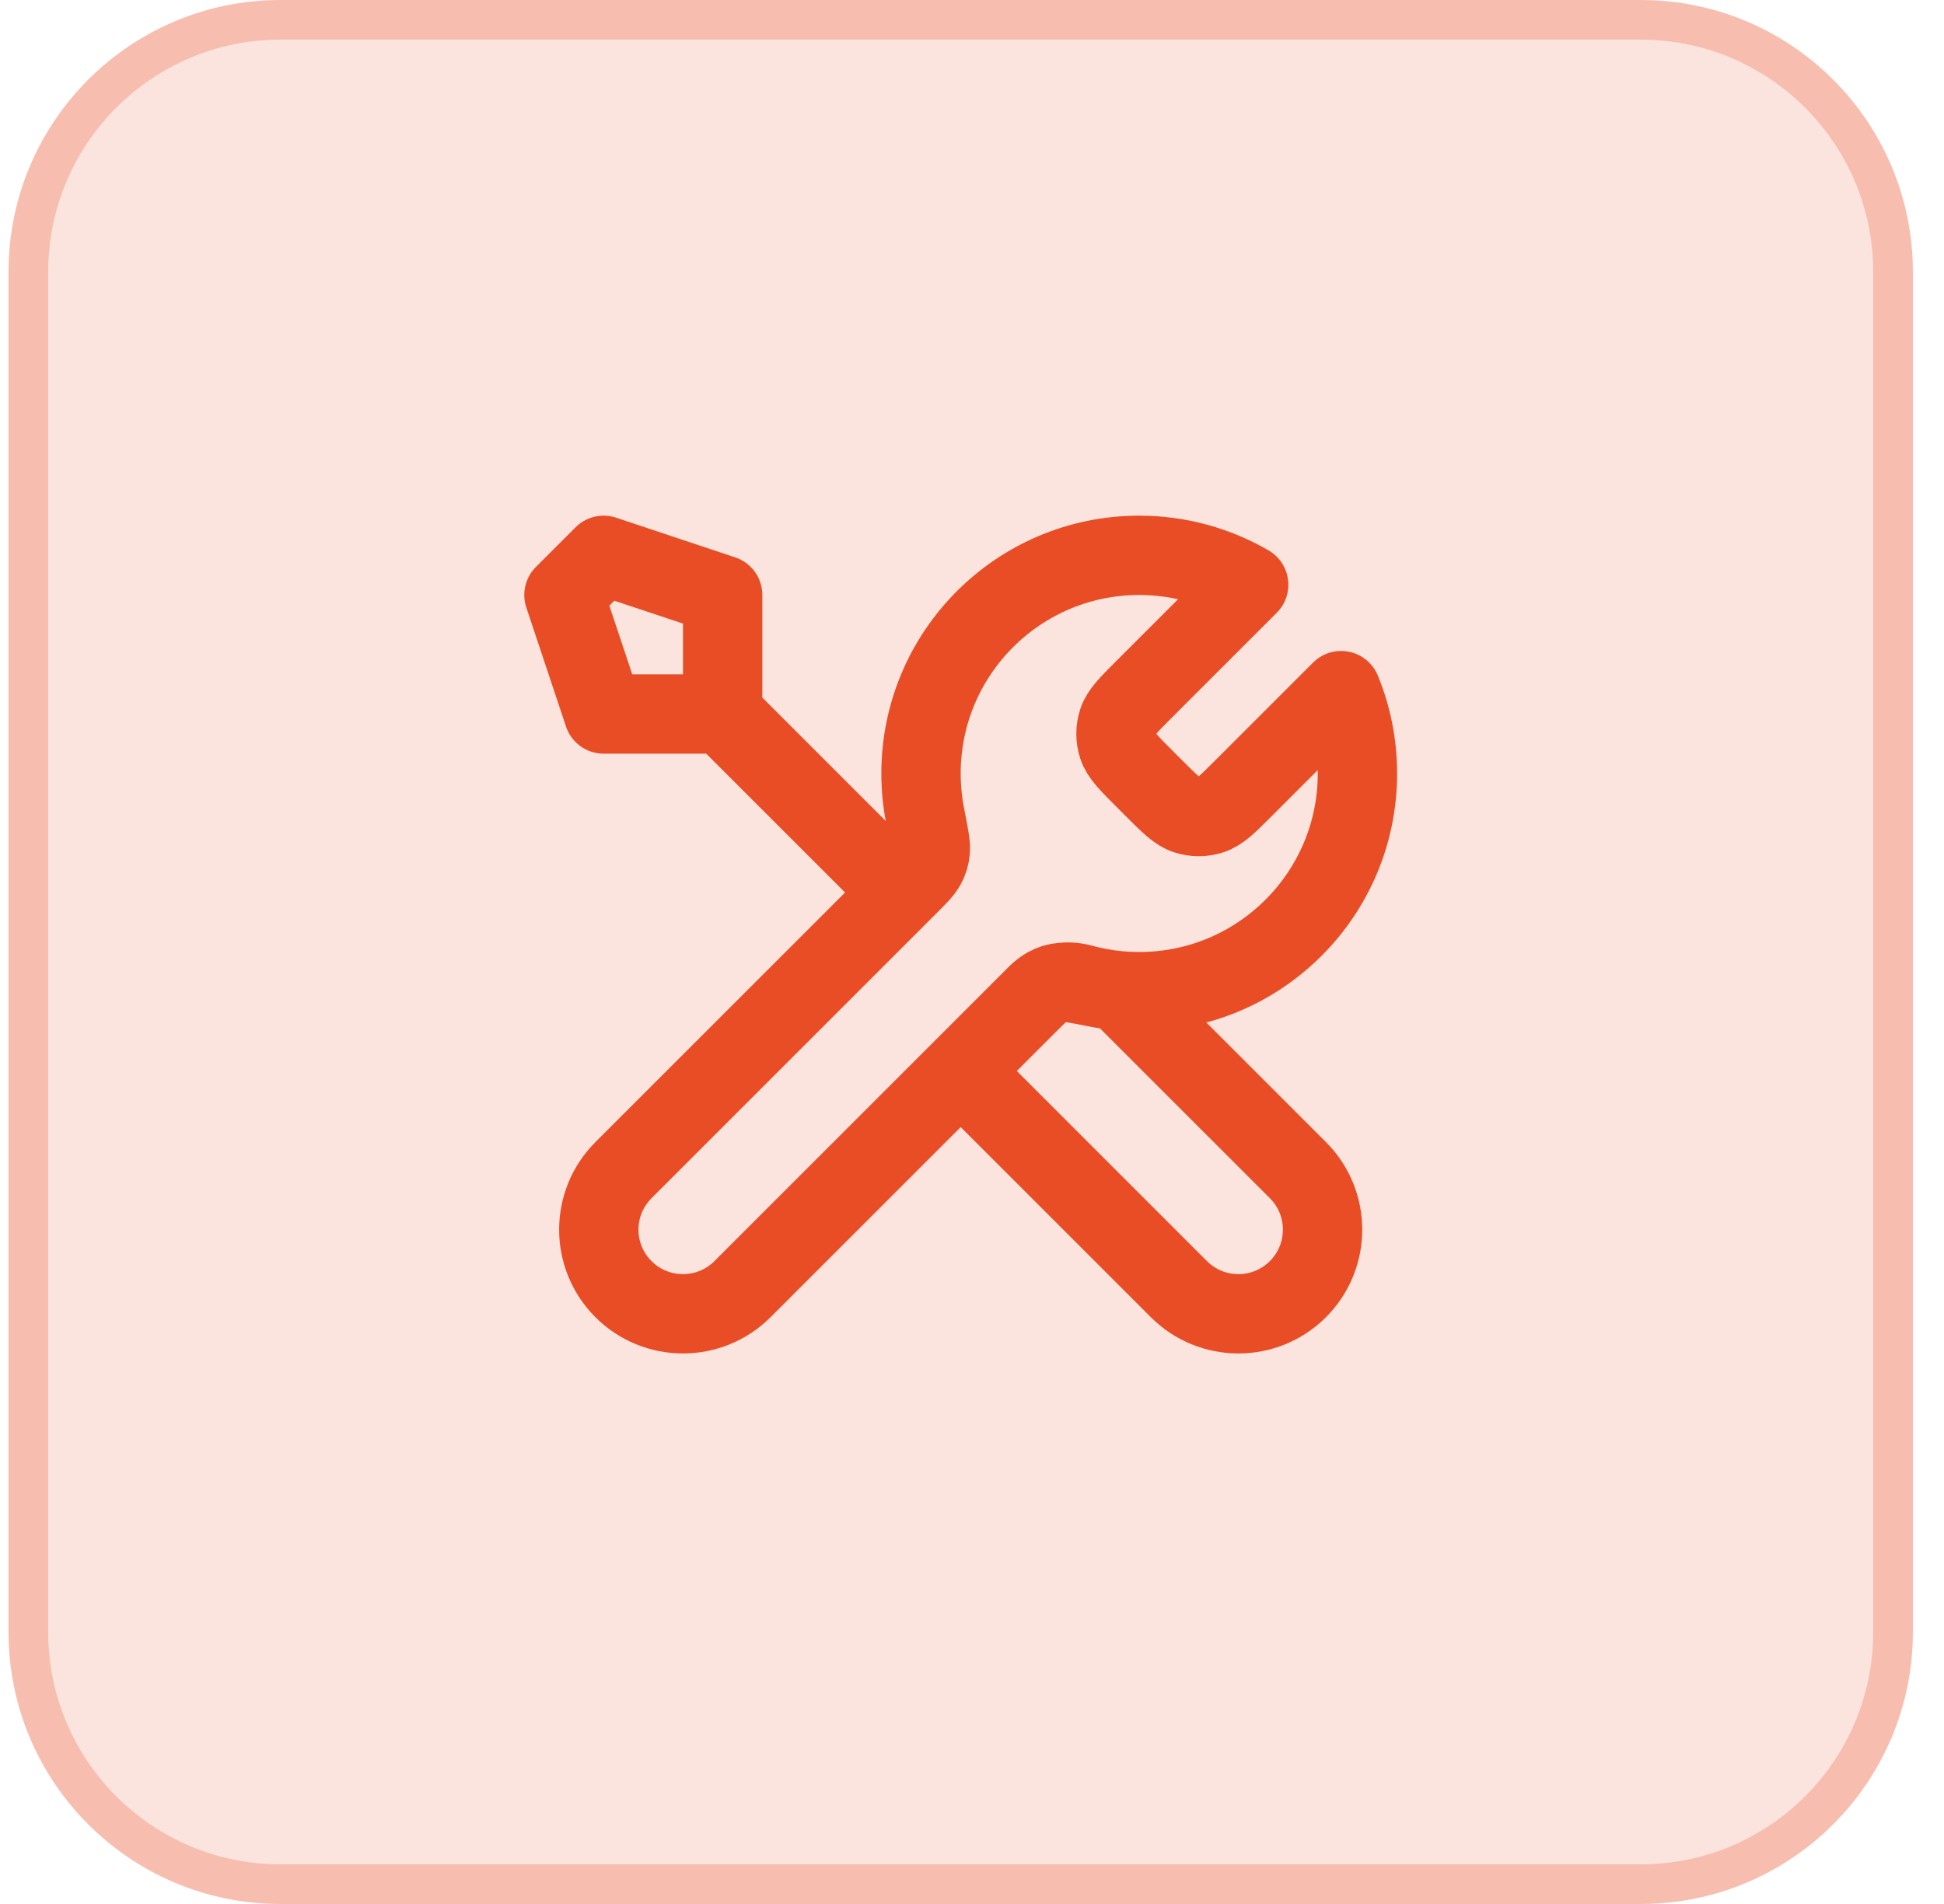
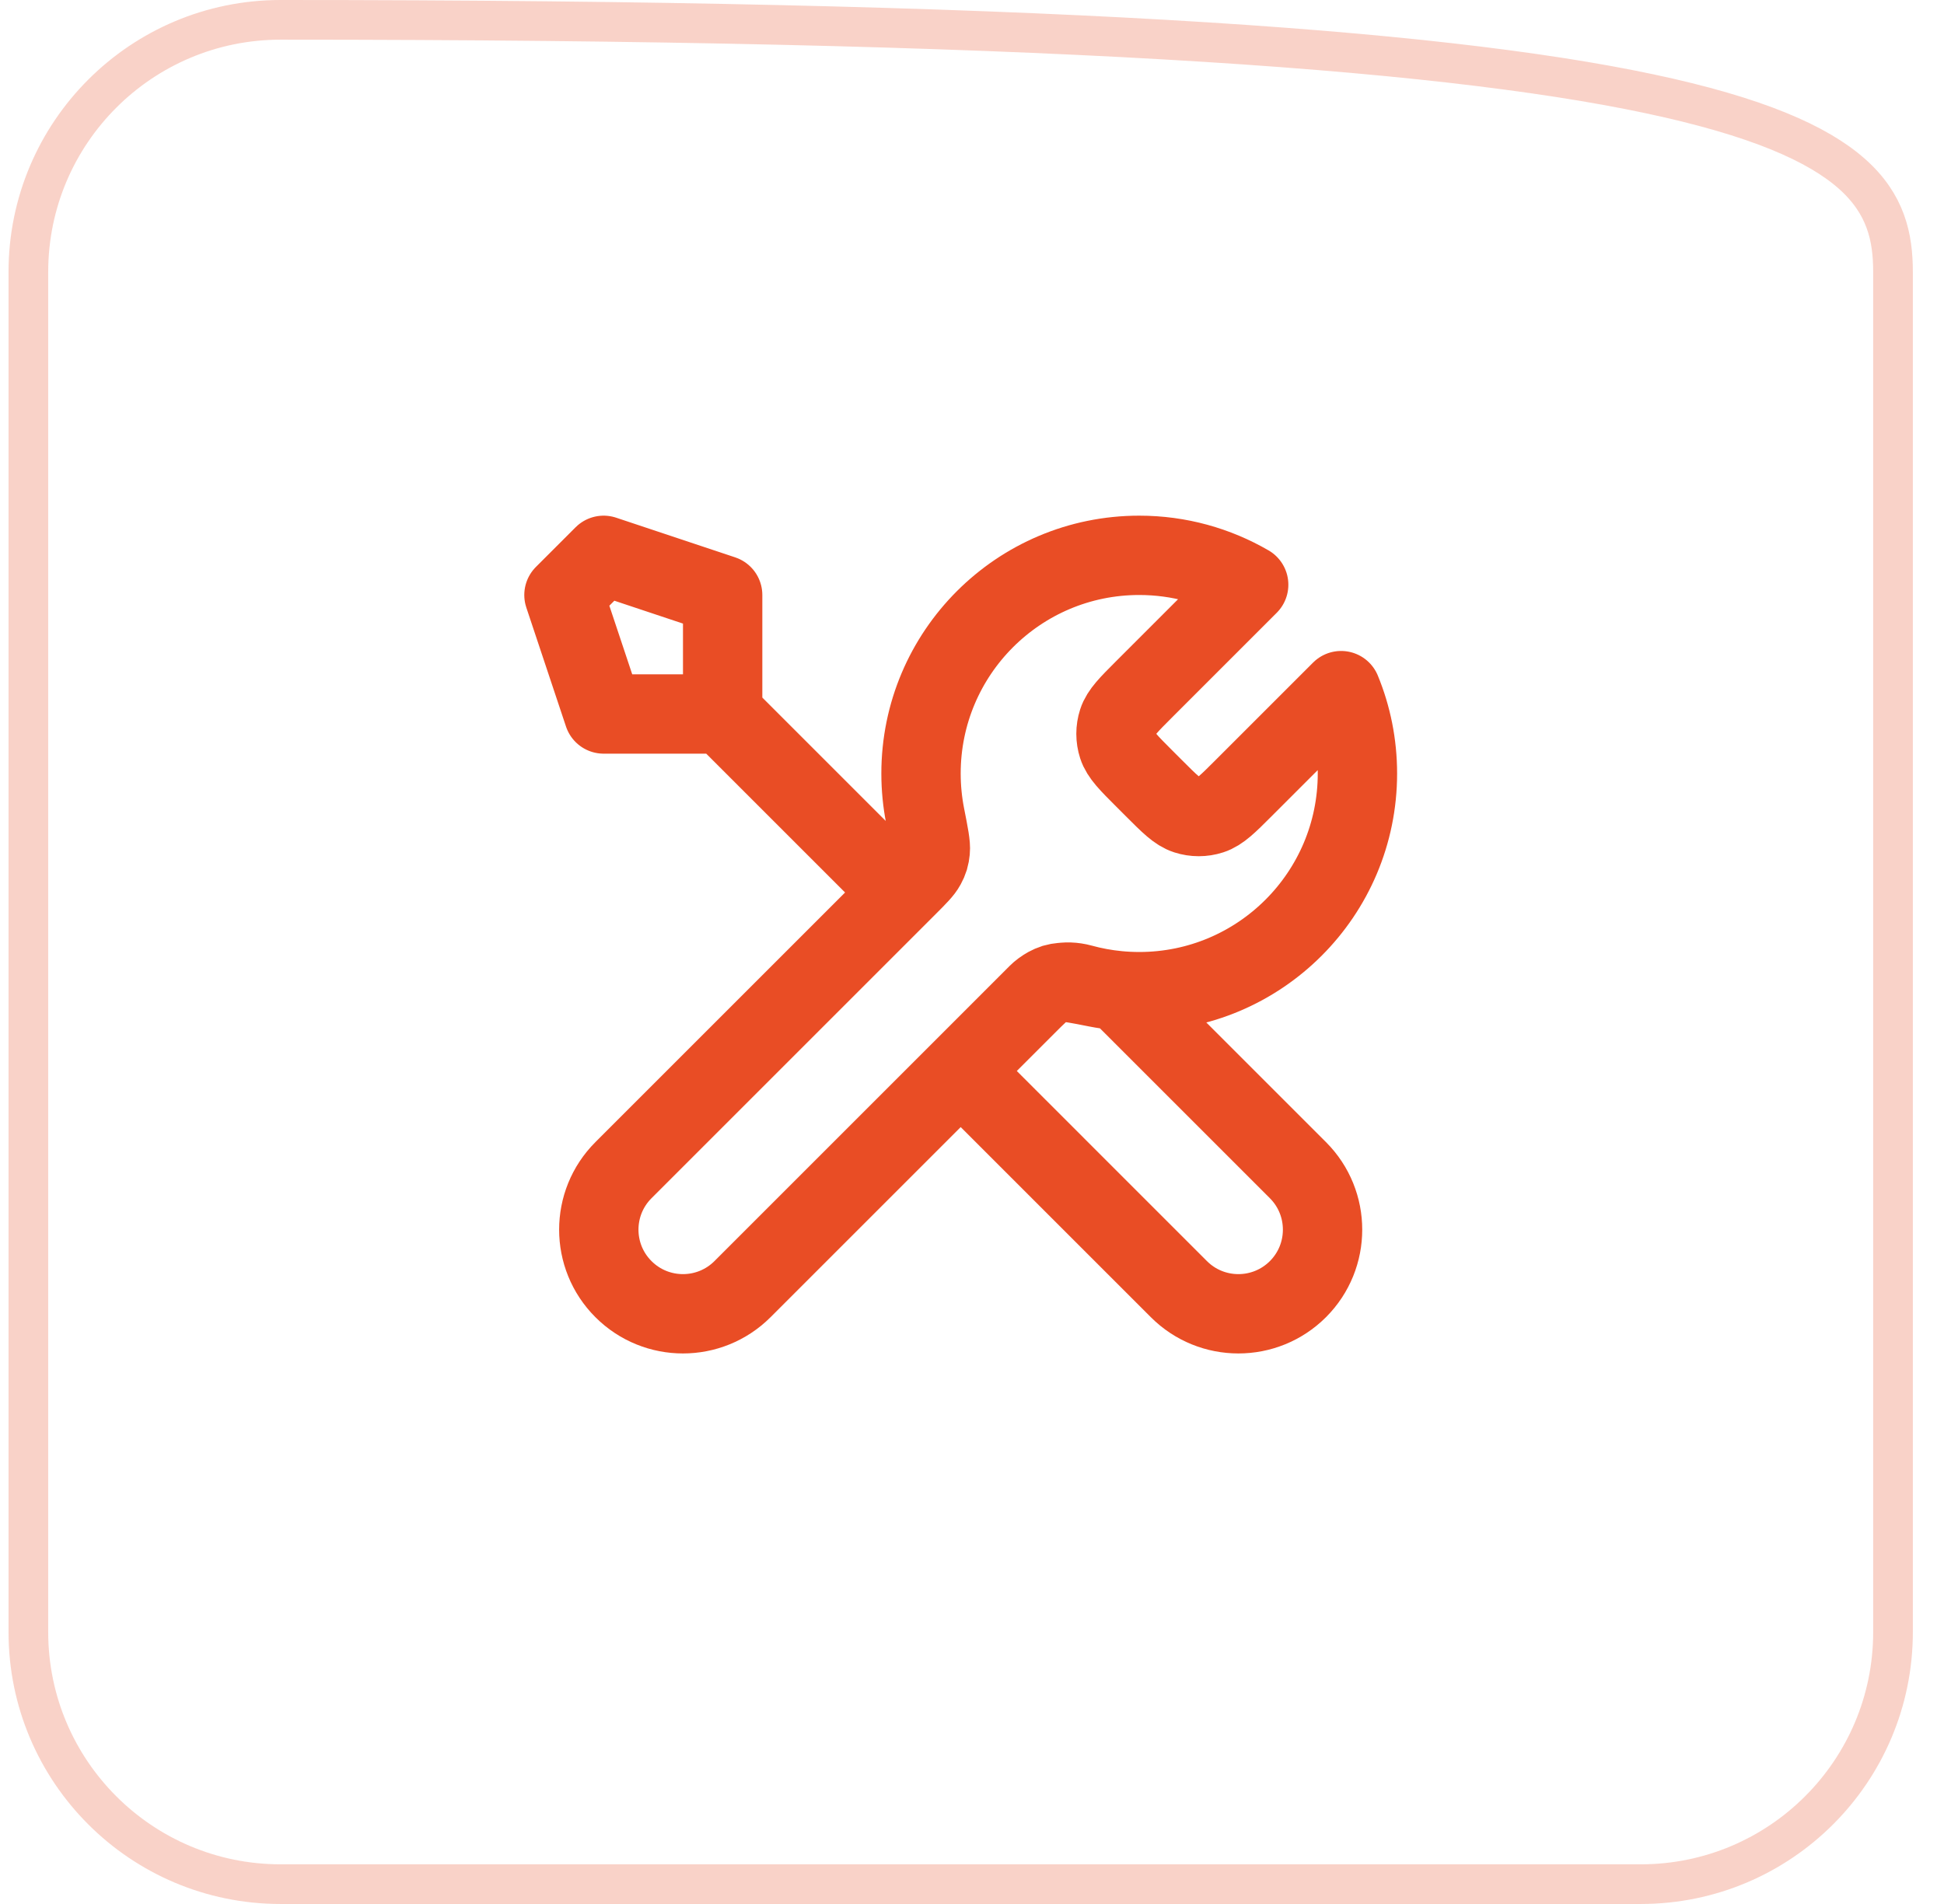
<svg xmlns="http://www.w3.org/2000/svg" width="49" height="48" viewBox="0 0 49 48" fill="none">
-   <path d="M0.215 6.857C0.215 3.07 3.285 0 7.072 0H41.358C45.145 0 48.215 3.07 48.215 6.857V41.143C48.215 44.93 45.145 48 41.358 48H7.072C3.285 48 0.215 44.93 0.215 41.143V6.857Z" fill="#E94D25" fill-opacity="0.15" />
-   <path d="M7.072 0.5H41.357C44.868 0.5 47.715 3.346 47.715 6.857V41.143C47.715 44.654 44.868 47.5 41.357 47.5H7.072C3.561 47.5 0.715 44.654 0.715 41.143V6.857C0.715 3.346 3.561 0.5 7.072 0.5Z" stroke="#E94D25" stroke-opacity="0.25" />
+   <path d="M7.072 0.5C44.868 0.5 47.715 3.346 47.715 6.857V41.143C47.715 44.654 44.868 47.5 41.357 47.5H7.072C3.561 47.5 0.715 44.654 0.715 41.143V6.857C0.715 3.346 3.561 0.5 7.072 0.5Z" stroke="#E94D25" stroke-opacity="0.25" />
  <path d="M18.215 18L22.715 22.5M18.215 18H15.215L14.215 15L15.215 14L18.215 15V18ZM31.474 14.741L28.846 17.369C28.45 17.765 28.252 17.963 28.178 18.191C28.113 18.392 28.113 18.608 28.178 18.809C28.252 19.037 28.45 19.235 28.846 19.631L29.084 19.869C29.48 20.265 29.677 20.463 29.906 20.537C30.107 20.602 30.323 20.602 30.524 20.537C30.752 20.463 30.95 20.265 31.346 19.869L33.804 17.411C34.069 18.055 34.215 18.76 34.215 19.5C34.215 22.538 31.752 25 28.715 25C28.349 25 27.991 24.964 27.645 24.896C27.159 24.8 26.915 24.752 26.768 24.767C26.611 24.782 26.534 24.806 26.395 24.88C26.265 24.95 26.134 25.081 25.872 25.343L18.715 32.5C17.886 33.328 16.543 33.328 15.715 32.5C14.886 31.672 14.886 30.328 15.715 29.5L22.872 22.343C23.134 22.081 23.265 21.95 23.335 21.82C23.409 21.681 23.432 21.604 23.448 21.447C23.463 21.299 23.415 21.056 23.319 20.57C23.251 20.224 23.215 19.866 23.215 19.5C23.215 16.462 25.677 14 28.715 14C29.72 14 30.663 14.27 31.474 14.741ZM24.215 27L29.715 32.5C30.543 33.328 31.886 33.328 32.715 32.5C33.543 31.672 33.543 30.328 32.715 29.5L28.19 24.975C27.87 24.945 27.558 24.887 27.256 24.804C26.867 24.698 26.44 24.775 26.154 25.06L24.215 27Z" stroke="#E94D25" stroke-width="2" stroke-linecap="round" stroke-linejoin="round" />
</svg>